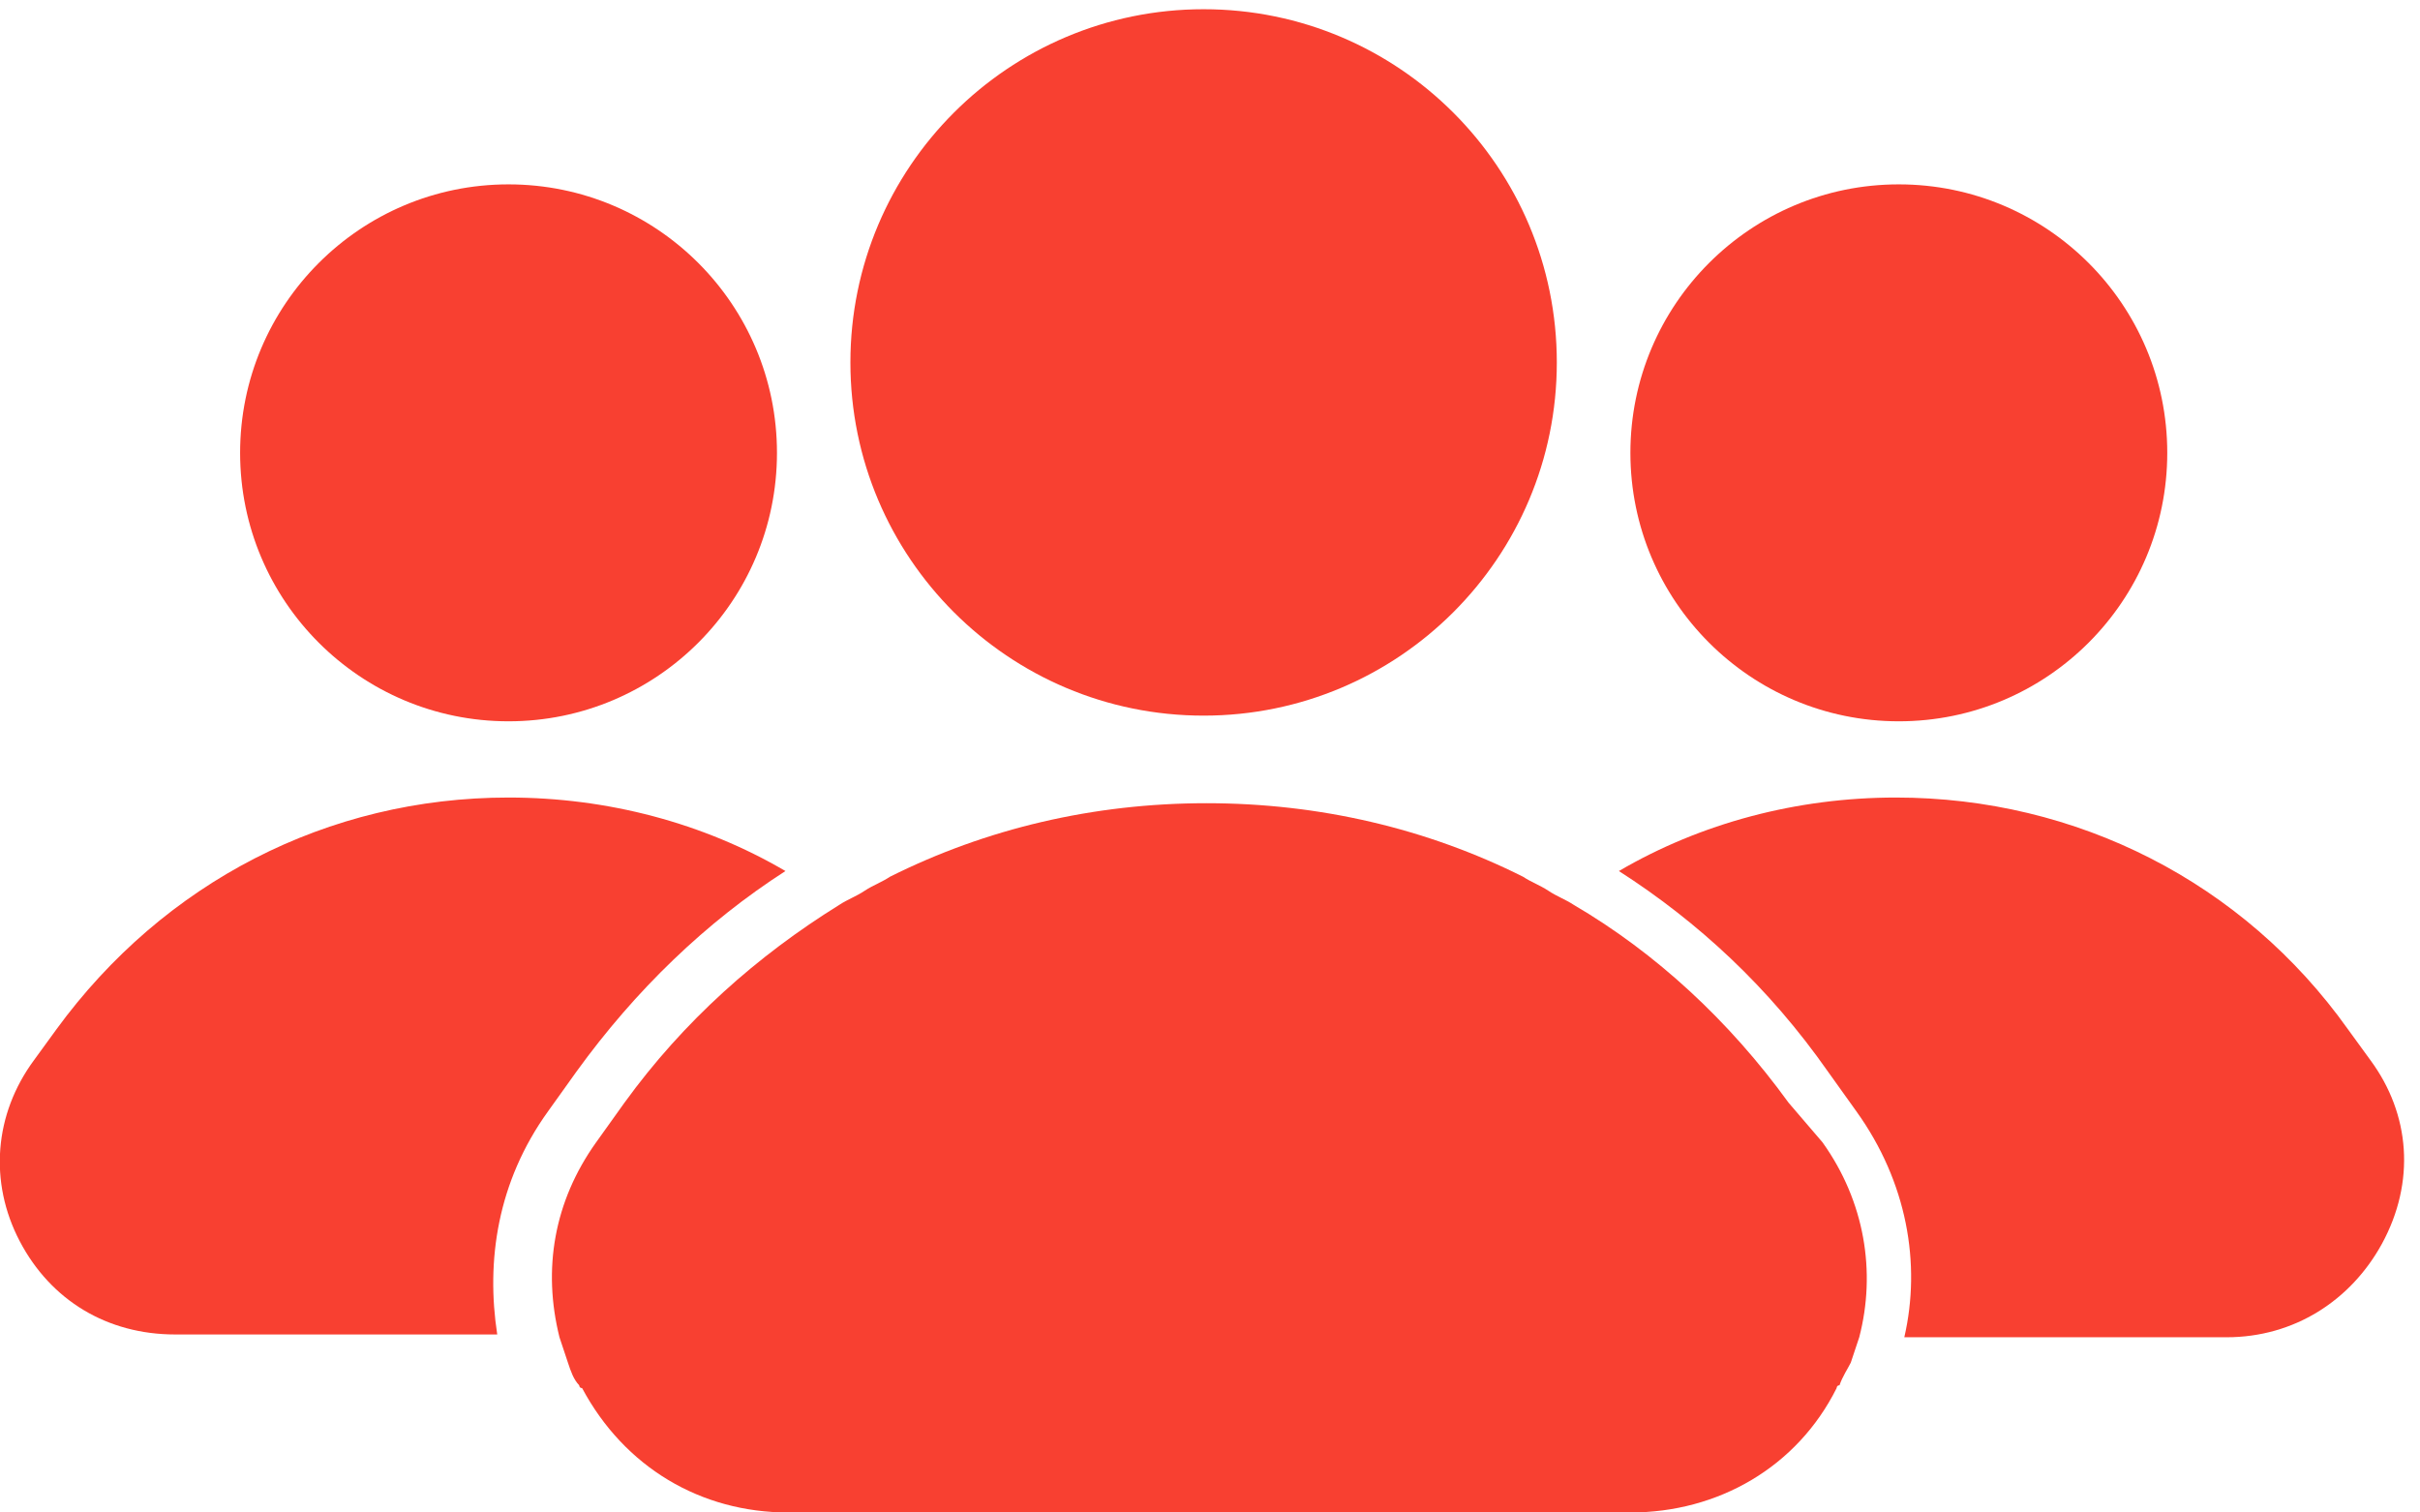
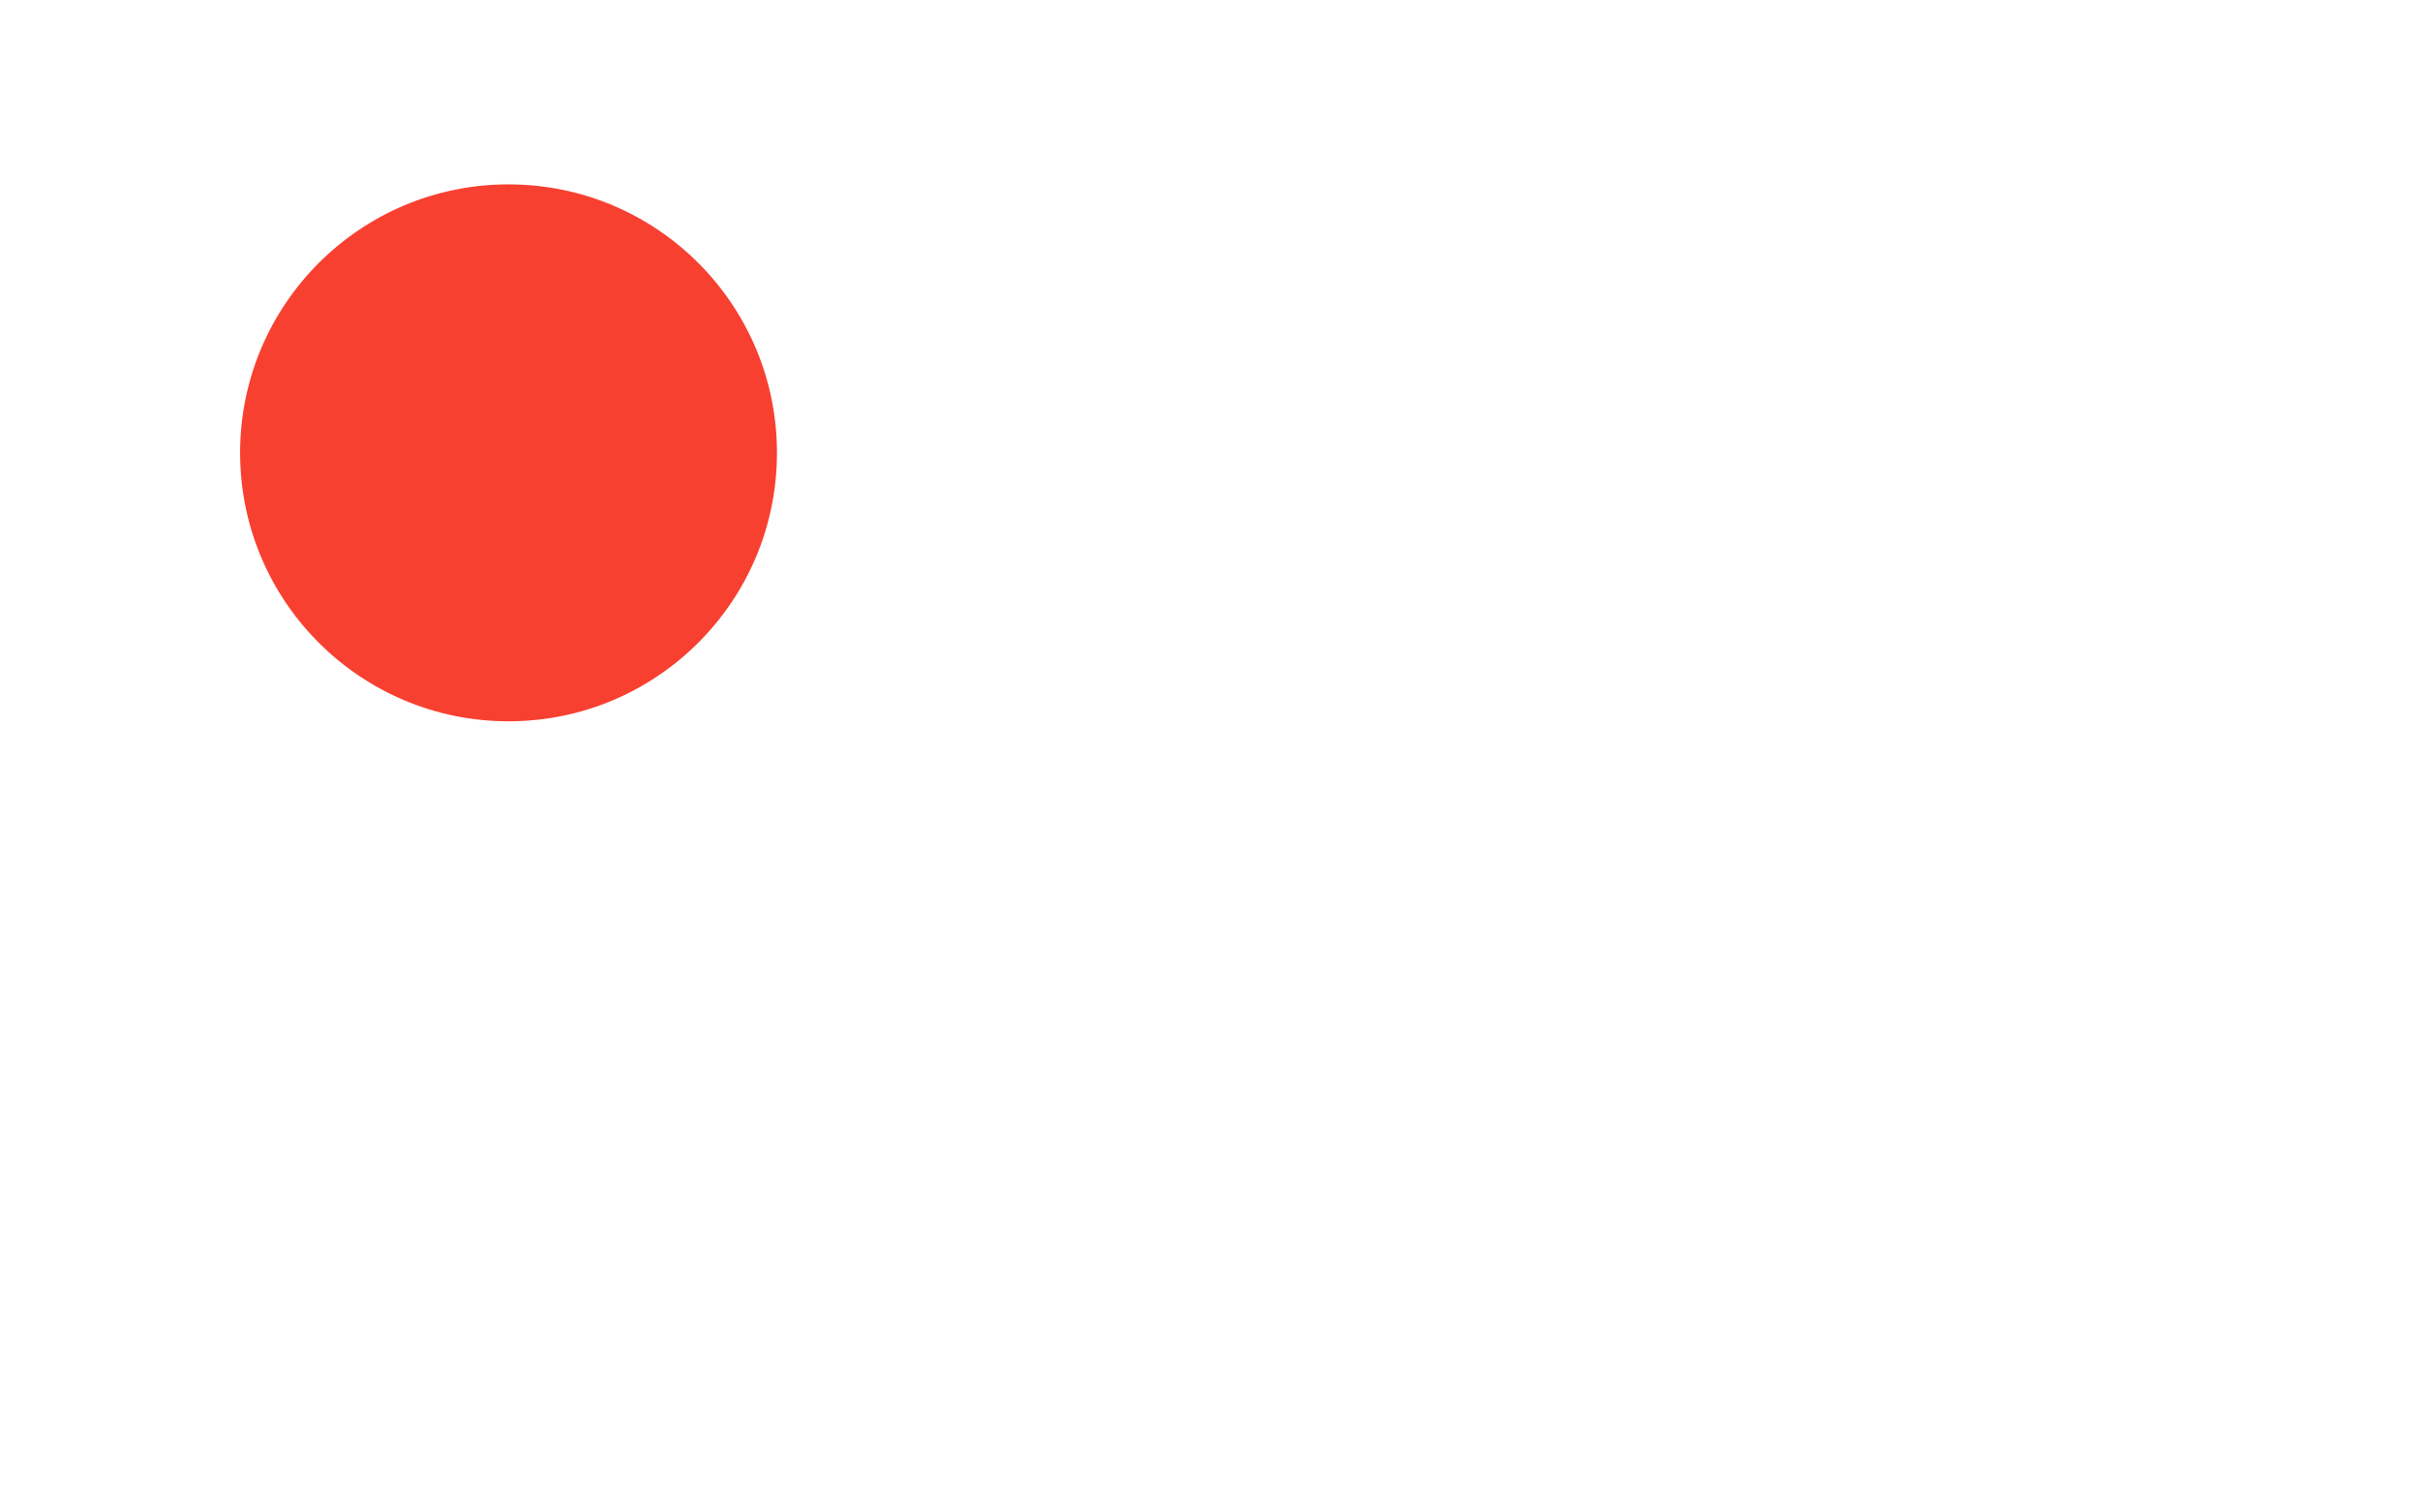
<svg xmlns="http://www.w3.org/2000/svg" width="32" height="20" viewBox="0 0 32 20" fill="none">
-   <path d="M31.346 14.021L31.047 13.61C29.665 11.667 27.46 10.546 25.069 10.546C23.761 10.546 22.491 10.883 21.407 11.518C22.453 12.19 23.387 13.05 24.172 14.171L24.546 14.694C25.218 15.628 25.405 16.712 25.181 17.683H29.441C30.337 17.683 31.084 17.197 31.495 16.45C31.944 15.628 31.869 14.731 31.346 14.021Z" fill="#F84031" />
-   <path d="M25.108 9.538C27.069 9.538 28.658 7.948 28.658 5.988C28.658 4.028 27.069 2.438 25.108 2.438C23.148 2.438 21.559 4.028 21.559 5.988C21.559 7.948 23.148 9.538 25.108 9.538Z" fill="#F84031" />
-   <path d="M7.248 14.694L7.622 14.171C8.406 13.087 9.34 12.19 10.386 11.518C9.303 10.883 8.033 10.546 6.725 10.546C4.333 10.546 2.166 11.667 0.747 13.61L0.448 14.021C-0.075 14.731 -0.15 15.628 0.261 16.413C0.672 17.197 1.419 17.646 2.316 17.646H6.575C6.426 16.674 6.575 15.628 7.248 14.694Z" fill="#F84031" />
  <path d="M6.724 9.538C8.685 9.538 10.274 7.948 10.274 5.988C10.274 4.028 8.685 2.438 6.724 2.438C4.764 2.438 3.175 4.028 3.175 5.988C3.175 7.948 4.764 9.538 6.724 9.538Z" fill="#F84031" />
-   <path d="M23.651 14.582C22.866 13.498 21.895 12.601 20.811 11.966C20.699 11.892 20.587 11.854 20.475 11.779C20.363 11.705 20.251 11.667 20.139 11.593C18.869 10.957 17.449 10.621 15.954 10.621C14.46 10.621 13.04 10.957 11.769 11.593C11.657 11.667 11.545 11.705 11.433 11.779C11.321 11.854 11.209 11.892 11.097 11.966C10.013 12.639 9.042 13.498 8.257 14.582L7.883 15.105C7.323 15.889 7.174 16.786 7.398 17.683C7.435 17.795 7.472 17.907 7.51 18.019C7.547 18.131 7.585 18.243 7.659 18.318C7.659 18.318 7.659 18.355 7.697 18.355C8.257 19.402 9.266 20 10.424 20H21.559C22.717 20 23.763 19.402 24.286 18.355C24.286 18.355 24.286 18.318 24.324 18.318C24.361 18.206 24.436 18.094 24.473 18.019C24.511 17.907 24.548 17.795 24.585 17.683C24.809 16.823 24.66 15.889 24.099 15.105L23.651 14.582Z" fill="#F84031" />
-   <path d="M15.916 9.463C18.495 9.463 20.586 7.372 20.586 4.793C20.586 2.213 18.495 0.122 15.916 0.122C13.336 0.122 11.245 2.213 11.245 4.793C11.245 7.372 13.336 9.463 15.916 9.463Z" fill="#F84031" />
</svg>